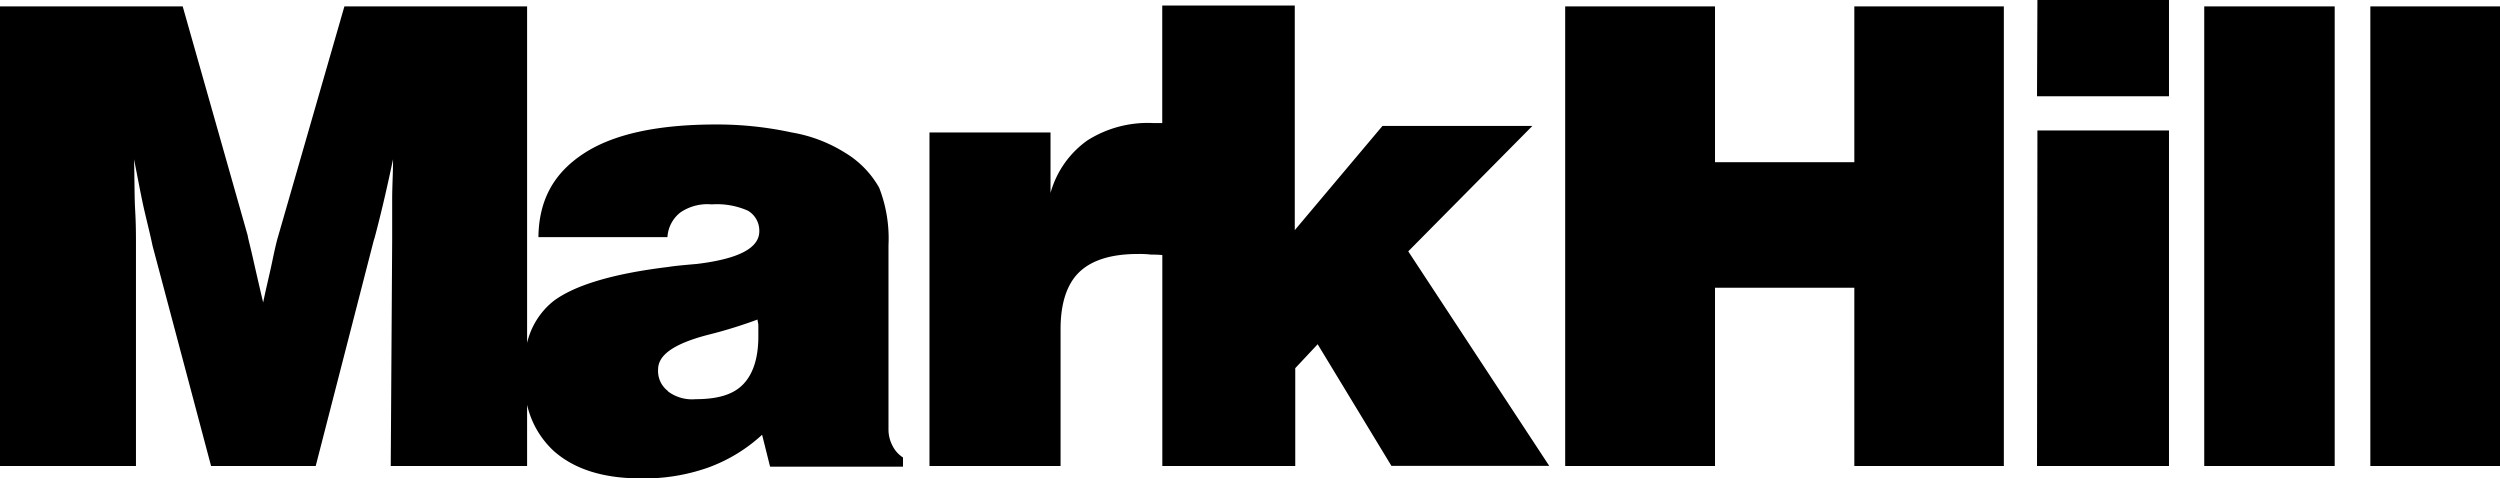
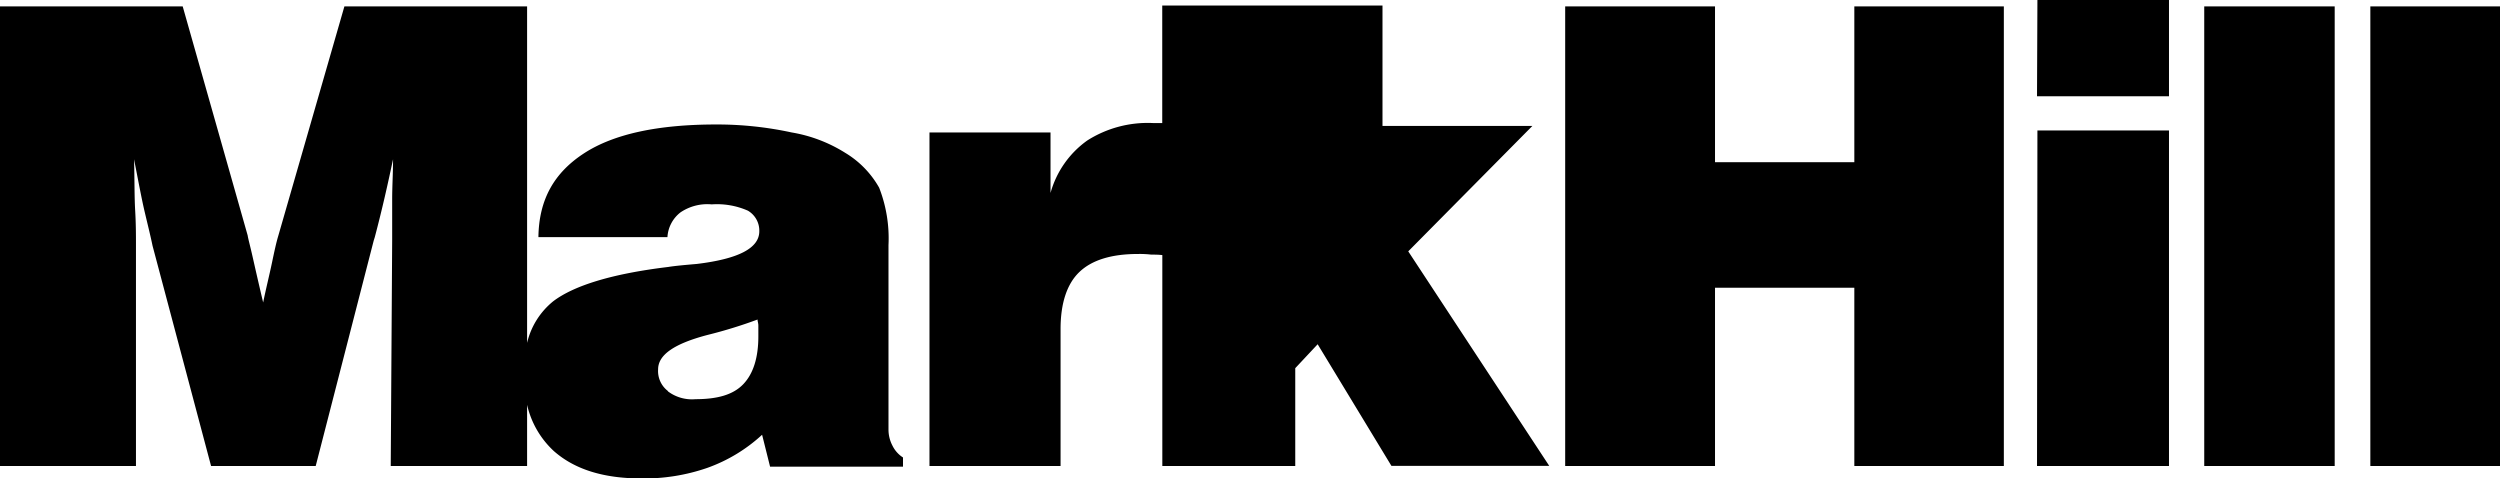
<svg xmlns="http://www.w3.org/2000/svg" viewBox="0 0 313.51 60">
  <title>MarkHill logo</title>
  <g id="Layer_2" data-name="Layer 2">
    <g id="Layer_1-2" data-name="Layer 1">
-       <path d="M255.45,58.44H272V16.36h-16.5ZM83.78,49.05a3.15,3.15,0,0,1-1.25-2.74c0-1.8,2-3.2,6.17-4.3A58.61,58.61,0,0,0,95,40.07c0,.24.1.45.1.76v1.36c0,2.63-.62,4.67-1.9,6s-3.26,1.87-6,1.87a5,5,0,0,1-3.46-1M43.19.8,34.87,29.67c-.21.7-.45,1.77-.76,3.26s-.73,3.15-1.11,5c-.56-2.36-1-4.3-1.32-5.72s-.56-2.26-.62-2.68L22.91.8H0V58.44H17.05V30.61c0-1.05,0-2.53-.1-4.23s-.07-3.92-.14-6.41c.55,2.8.94,4.92,1.32,6.54s.73,3,1,4.31l7.34,27.62H39.59l7.27-28.25.14-.45c.94-3.54,1.67-6.83,2.29-9.77,0,1.69-.11,3.43-.11,5v5.09L49,58.44H66.1V50.77a11.33,11.33,0,0,0,3.36,5.8c2.6,2.29,6.21,3.43,11,3.43a24.23,24.23,0,0,0,8.22-1.32,20.07,20.07,0,0,0,6.89-4.16l1,4h16.67V57.37a3.68,3.68,0,0,1-1.33-1.5,4.33,4.33,0,0,1-.49-2V30.75a17.48,17.48,0,0,0-1.17-7.21A11.93,11.93,0,0,0,106,19.17a18.31,18.31,0,0,0-6.72-2.56,44.19,44.19,0,0,0-9.46-1c-7.28,0-12.83,1.18-16.57,3.61S67.58,25,67.52,29.74H83.7a4.23,4.23,0,0,1,1.64-3.11,6,6,0,0,1,3.91-1,9.62,9.62,0,0,1,4.54.79A2.9,2.9,0,0,1,95.22,29c0,2.12-2.61,3.47-7.84,4.1-1.49.13-2.74.24-3.6.38-7.11.86-11.82,2.35-14.39,4.29A9.51,9.51,0,0,0,66.1,43V.8ZM232.54.8V20.34H215.07V.8H196.28V58.44h18.79V36.08h17.47V58.44h18.75V.8Zm43.88,57.64h16.36V.8H276.42Zm20.83,0h16.26V.8H297.25ZM145.75.69V15.43h-1.18a14.13,14.13,0,0,0-8.21,2.18,12,12,0,0,0-4.62,6.59V16.61H116.56V58.44H133V41.25c0-3.22.8-5.65,2.36-7.14s4-2.26,7.35-2.26a12.25,12.25,0,0,1,1.66.08c.43,0,.89,0,1.39.06V58.44h16.67V46.17l2.81-3,9.25,15.25h19.79l-17.68-26.9,15.57-15.73H173.37l-11,13.07V.69Zm109.7,11.38H272V0h-16.5Z" />
+       <path d="M255.45,58.44H272V16.36h-16.5ZM83.78,49.05a3.15,3.15,0,0,1-1.25-2.74c0-1.8,2-3.2,6.17-4.3A58.61,58.61,0,0,0,95,40.07c0,.24.1.45.1.76v1.36c0,2.63-.62,4.67-1.9,6s-3.26,1.87-6,1.87a5,5,0,0,1-3.46-1M43.19.8,34.87,29.67c-.21.7-.45,1.77-.76,3.26s-.73,3.15-1.11,5c-.56-2.36-1-4.3-1.32-5.72s-.56-2.26-.62-2.68L22.91.8H0V58.44H17.05V30.61c0-1.05,0-2.53-.1-4.23s-.07-3.92-.14-6.41c.55,2.8.94,4.92,1.32,6.54s.73,3,1,4.31l7.34,27.62H39.59l7.27-28.25.14-.45c.94-3.54,1.67-6.83,2.29-9.77,0,1.69-.11,3.43-.11,5v5.09L49,58.44H66.1V50.77a11.33,11.33,0,0,0,3.36,5.8c2.6,2.29,6.21,3.43,11,3.43a24.23,24.23,0,0,0,8.22-1.32,20.07,20.07,0,0,0,6.89-4.16l1,4h16.67V57.37a3.68,3.68,0,0,1-1.33-1.5,4.33,4.33,0,0,1-.49-2V30.75a17.48,17.48,0,0,0-1.17-7.21A11.93,11.93,0,0,0,106,19.17a18.31,18.31,0,0,0-6.72-2.56,44.19,44.19,0,0,0-9.46-1c-7.28,0-12.83,1.18-16.57,3.61S67.58,25,67.52,29.74H83.7a4.23,4.23,0,0,1,1.64-3.11,6,6,0,0,1,3.91-1,9.62,9.62,0,0,1,4.54.79A2.9,2.9,0,0,1,95.22,29c0,2.12-2.61,3.47-7.84,4.1-1.49.13-2.74.24-3.6.38-7.11.86-11.82,2.35-14.39,4.29A9.51,9.51,0,0,0,66.1,43V.8ZM232.54.8V20.34H215.07V.8H196.28V58.44h18.79V36.08h17.47V58.44h18.75V.8Zm43.88,57.64h16.36V.8H276.42Zm20.83,0h16.26V.8H297.25ZM145.75.69V15.43h-1.18a14.13,14.13,0,0,0-8.21,2.18,12,12,0,0,0-4.62,6.59V16.61H116.56V58.44H133V41.25c0-3.22.8-5.65,2.36-7.14s4-2.26,7.35-2.26a12.25,12.25,0,0,1,1.66.08c.43,0,.89,0,1.39.06V58.44h16.67V46.17l2.81-3,9.25,15.25h19.79l-17.68-26.9,15.57-15.73H173.37V.69Zm109.7,11.38H272V0h-16.5Z" />
    </g>
  </g>
</svg>